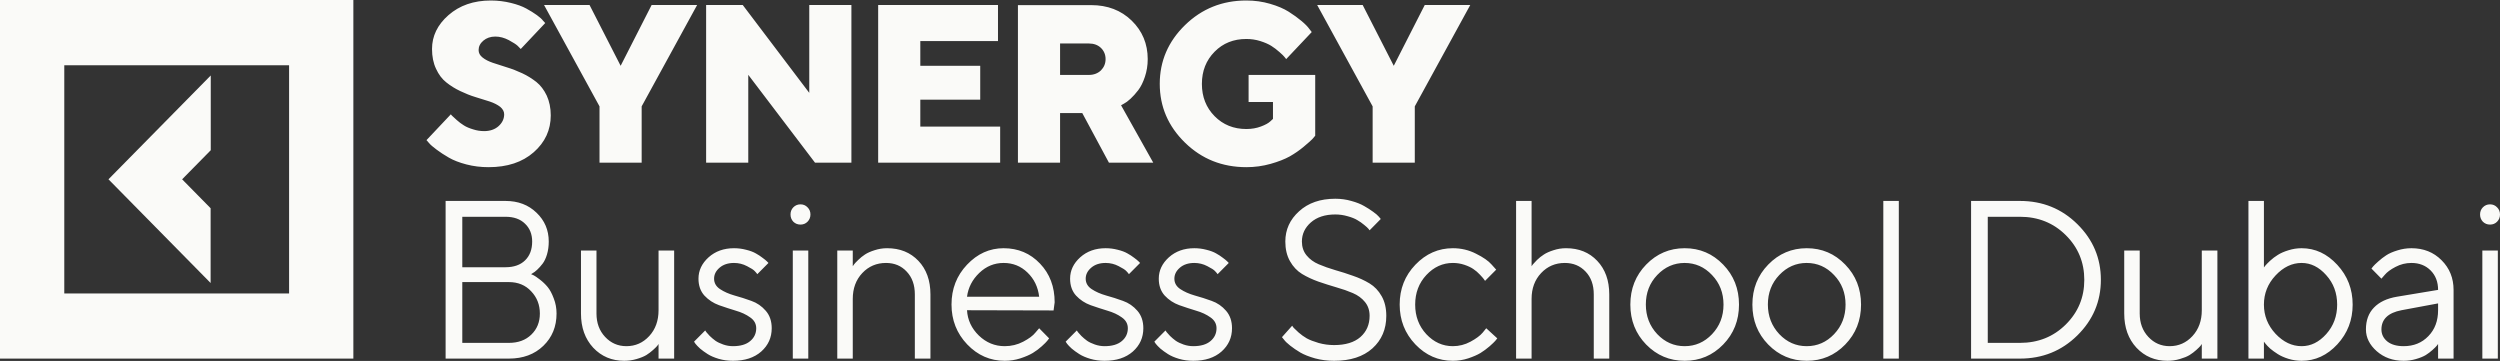
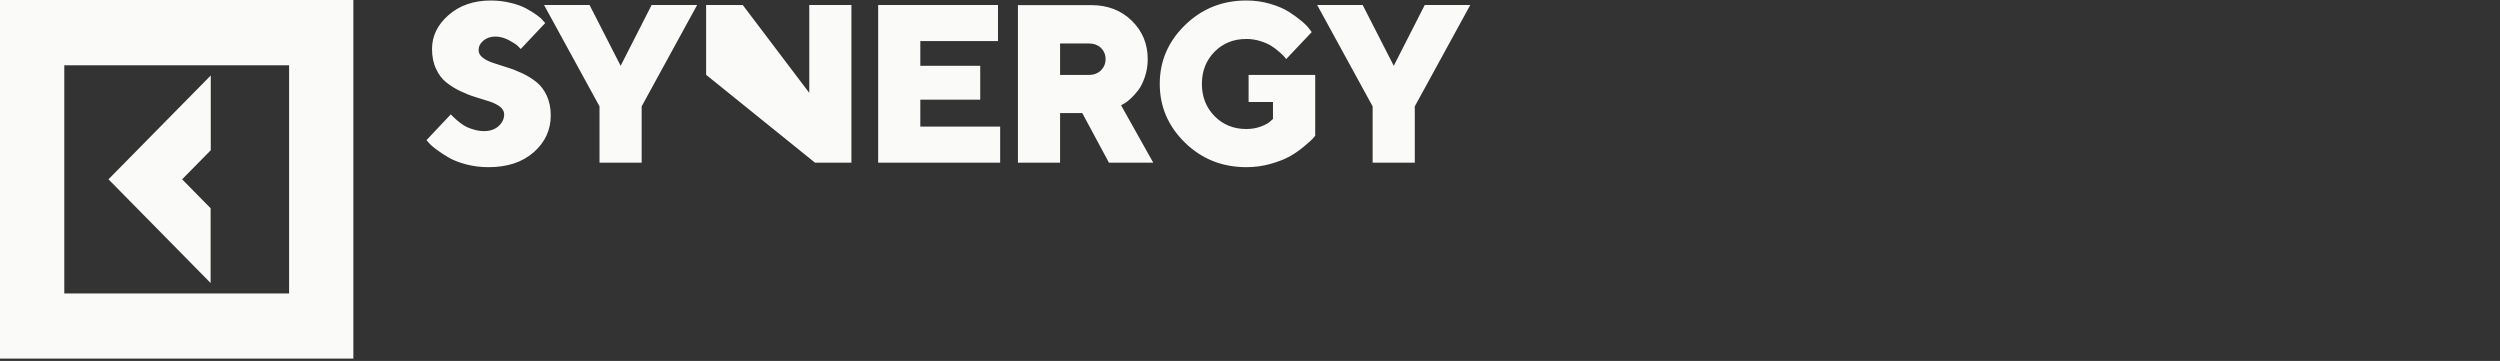
<svg xmlns="http://www.w3.org/2000/svg" width="471" height="68" viewBox="0 0 471 68" fill="none">
  <rect x="0" y="0" width="471" height="68" fill="#333333" stroke="none" />
  <path d="M39.68 53.317L20.436 33.781L39.706 14.218V28.304L34.312 33.781L39.68 39.231V53.317ZM66.574 0V67.561H0V0H66.574ZM54.463 12.296H12.111V55.292H54.463V12.296Z" fill="#FAFAF8" />
-   <path d="M94.986 21.532C94.986 22.402 94.619 23.147 93.925 23.769C93.231 24.39 92.312 24.701 91.21 24.701C90.516 24.701 89.822 24.597 89.128 24.369C88.434 24.162 87.842 23.914 87.393 23.624C86.924 23.334 86.475 23.002 86.067 22.63C85.658 22.257 85.373 22.008 85.23 21.863C85.087 21.739 84.985 21.615 84.944 21.532L80.352 26.399L80.801 26.917C81.107 27.29 81.597 27.704 82.27 28.201C82.923 28.698 83.699 29.196 84.556 29.693C85.413 30.19 86.516 30.625 87.863 30.977C89.21 31.329 90.598 31.495 92.047 31.495C95.578 31.495 98.415 30.563 100.558 28.678C102.681 26.814 103.762 24.494 103.762 21.739C103.762 20.331 103.497 19.088 103.007 18.011C102.497 16.934 101.844 16.084 101.048 15.442C100.252 14.821 99.374 14.261 98.394 13.806C97.415 13.35 96.456 12.977 95.496 12.687C94.537 12.397 93.659 12.107 92.863 11.838C92.067 11.569 91.414 11.237 90.924 10.844C90.414 10.45 90.169 9.974 90.169 9.435C90.169 8.773 90.455 8.172 91.067 7.654C91.659 7.157 92.414 6.888 93.312 6.888C94.169 6.888 95.006 7.116 95.843 7.55C96.68 8.006 97.231 8.358 97.496 8.607C97.762 8.855 97.966 9.063 98.109 9.228L102.721 4.34L102.334 3.926C102.109 3.615 101.721 3.263 101.15 2.849C100.578 2.434 99.905 2.02 99.15 1.606C98.394 1.192 97.435 0.839 96.251 0.549C95.067 0.259 93.802 0.094 92.475 0.094C89.23 0.094 86.577 1.026 84.495 2.849C82.413 4.671 81.393 6.805 81.393 9.228C81.393 10.637 81.638 11.88 82.148 12.957C82.638 14.034 83.291 14.904 84.087 15.525C84.883 16.167 85.76 16.706 86.72 17.161C87.679 17.617 88.638 18.011 89.618 18.301C90.598 18.59 91.475 18.881 92.271 19.129C93.067 19.398 93.721 19.73 94.231 20.123C94.721 20.538 94.986 20.993 94.986 21.532ZM122.766 0.943L116.929 12.397L111.071 0.943H102.499L112.949 20.04V30.646H120.888V20.04L131.339 0.943H122.766ZM152.465 0.943V17.493L139.933 0.943H133.034V30.646H140.974V14.096L153.547 30.646H160.405V0.943H152.465ZM173.387 23.852V18.777H184.674V12.397H173.387V7.737H188.022V0.943H165.447V30.646H188.43V23.852H173.387ZM191.779 30.646H199.718V21.304H203.902L208.923 30.646H217.271L211.209 19.833L211.76 19.523C212.088 19.357 212.495 19.067 212.986 18.611C213.475 18.156 213.965 17.617 214.455 16.975C214.944 16.333 215.353 15.504 215.699 14.469C216.047 13.433 216.23 12.335 216.23 11.134C216.23 8.255 215.21 5.831 213.21 3.884C211.209 1.937 208.658 0.964 205.577 0.964H191.779V30.646ZM208.291 11.134C208.291 11.983 207.985 12.687 207.413 13.267C206.822 13.827 206.065 14.117 205.148 14.117H199.718V8.193H205.148C206.065 8.193 206.822 8.462 207.413 9.021C207.985 9.58 208.291 10.285 208.291 11.134ZM234.825 31.495C236.378 31.495 237.907 31.288 239.377 30.873C240.848 30.459 242.051 29.983 242.99 29.465C243.93 28.926 244.807 28.326 245.623 27.642C246.44 26.959 246.969 26.482 247.236 26.213C247.481 25.944 247.664 25.736 247.786 25.571V14.117H235.235V19.212H239.827V22.402L239.336 22.857C238.99 23.189 238.398 23.52 237.561 23.831C236.745 24.142 235.826 24.307 234.806 24.307C232.417 24.307 230.417 23.5 228.826 21.884C227.233 20.268 226.437 18.238 226.437 15.815C226.437 13.371 227.233 11.362 228.826 9.746C230.417 8.13 232.417 7.343 234.806 7.343C235.704 7.343 236.581 7.468 237.438 7.737C238.295 8.006 238.99 8.317 239.52 8.648C240.051 8.98 240.562 9.373 241.051 9.808C241.541 10.243 241.868 10.554 241.989 10.72C242.132 10.885 242.235 11.03 242.317 11.134L247.133 6.038L246.664 5.438C246.378 5.023 245.888 4.526 245.195 3.946C244.501 3.366 243.704 2.786 242.787 2.206C241.868 1.627 240.705 1.129 239.276 0.715C237.867 0.301 236.378 0.094 234.806 0.094C230.274 0.094 226.418 1.647 223.253 4.733C220.09 7.82 218.498 11.507 218.498 15.794C218.498 20.103 220.09 23.79 223.253 26.876C226.418 29.962 230.274 31.495 234.825 31.495ZM268.423 0.943L262.585 12.397L256.728 0.943H248.156L258.605 20.04V30.646H266.546V20.04L276.996 0.943H268.423Z" fill="#FAFAF8" />
-   <path d="M100.057 51.653C100.193 51.708 100.363 51.784 100.567 51.88C100.771 51.977 101.152 52.239 101.71 52.667C102.268 53.096 102.758 53.565 103.18 54.076C103.602 54.587 103.983 55.298 104.323 56.209C104.677 57.107 104.854 58.06 104.854 59.068C104.854 61.526 104.023 63.556 102.363 65.157C100.703 66.759 98.54 67.56 95.873 67.56H83.953V37.858H95.24C97.608 37.858 99.554 38.596 101.077 40.074C102.615 41.538 103.384 43.347 103.384 45.501C103.384 46.371 103.275 47.178 103.057 47.924C102.84 48.656 102.561 49.243 102.22 49.685C101.88 50.127 101.54 50.506 101.2 50.824C100.873 51.128 100.601 51.335 100.384 51.445L100.057 51.653ZM87.096 64.598H95.873C97.628 64.598 99.036 64.08 100.098 63.045C101.173 62.009 101.71 60.683 101.71 59.068C101.71 57.425 101.166 56.03 100.077 54.884C99.002 53.724 97.601 53.144 95.873 53.144H87.096V64.598ZM95.24 40.84H87.096V50.348H95.24C96.805 50.348 98.029 49.919 98.914 49.063C99.812 48.193 100.261 47.006 100.261 45.501C100.261 44.12 99.812 43.001 98.914 42.145C98.029 41.275 96.805 40.84 95.24 40.84ZM124.071 67.56V64.805C124.017 64.888 123.935 65.005 123.826 65.157C123.717 65.296 123.459 65.551 123.051 65.924C122.656 66.283 122.227 66.607 121.765 66.897C121.302 67.174 120.69 67.422 119.928 67.643C119.179 67.864 118.404 67.974 117.601 67.974C115.261 67.974 113.315 67.153 111.764 65.51C110.226 63.852 109.457 61.705 109.457 59.068V47.199H112.376V59.068C112.376 60.849 112.92 62.32 114.009 63.48C115.097 64.64 116.431 65.219 118.009 65.219C119.71 65.219 121.146 64.585 122.316 63.314C123.486 62.044 124.071 60.421 124.071 58.446V47.199H127.01V67.56H124.071ZM144.779 49.54L142.676 51.653C142.568 51.487 142.404 51.294 142.187 51.072C141.982 50.838 141.5 50.527 140.737 50.141C139.975 49.74 139.159 49.54 138.288 49.54C137.173 49.54 136.268 49.837 135.574 50.43C134.88 51.024 134.533 51.715 134.533 52.502C134.533 53.316 134.907 53.972 135.655 54.469C136.404 54.967 137.308 55.367 138.37 55.671C139.431 55.961 140.492 56.299 141.554 56.686C142.615 57.059 143.52 57.68 144.269 58.55C145.017 59.406 145.391 60.504 145.391 61.843C145.391 63.597 144.731 65.061 143.411 66.235C142.091 67.394 140.316 67.974 138.084 67.974C137.132 67.974 136.233 67.85 135.39 67.602C134.56 67.353 133.873 67.056 133.328 66.711C132.784 66.366 132.308 66.021 131.9 65.675C131.505 65.316 131.213 65.012 131.022 64.764L130.757 64.37L132.859 62.258C132.913 62.34 132.988 62.451 133.084 62.589C133.179 62.713 133.39 62.948 133.716 63.293C134.057 63.625 134.417 63.928 134.798 64.205C135.179 64.467 135.669 64.702 136.268 64.909C136.866 65.116 137.472 65.219 138.084 65.219C139.499 65.219 140.581 64.902 141.329 64.267C142.091 63.632 142.472 62.824 142.472 61.843C142.472 61.001 142.091 60.318 141.329 59.793C140.581 59.254 139.676 58.833 138.615 58.529C137.567 58.212 136.512 57.866 135.451 57.494C134.39 57.107 133.478 56.506 132.716 55.692C131.968 54.863 131.594 53.8 131.594 52.502C131.594 50.969 132.226 49.63 133.492 48.483C134.771 47.337 136.37 46.764 138.288 46.764C139.064 46.764 139.819 46.861 140.554 47.054C141.302 47.234 141.914 47.462 142.391 47.738C142.867 48 143.289 48.276 143.656 48.566C144.037 48.843 144.309 49.063 144.473 49.229L144.779 49.54ZM149.362 67.56V47.199H152.281V67.56H149.362ZM149.464 41.772C149.11 41.4 148.933 40.944 148.933 40.405C148.933 39.867 149.11 39.418 149.464 39.059C149.832 38.686 150.281 38.5 150.811 38.5C151.342 38.5 151.784 38.686 152.138 39.059C152.505 39.418 152.689 39.867 152.689 40.405C152.689 40.944 152.505 41.4 152.138 41.772C151.784 42.131 151.342 42.311 150.811 42.311C150.281 42.311 149.832 42.131 149.464 41.772ZM160.661 47.199V50.161C160.715 50.078 160.797 49.961 160.905 49.809C161.014 49.657 161.273 49.381 161.681 48.981C162.089 48.58 162.518 48.235 162.966 47.945C163.429 47.641 164.035 47.372 164.783 47.137C165.545 46.889 166.327 46.764 167.131 46.764C169.552 46.764 171.518 47.558 173.029 49.146C174.54 50.734 175.295 52.84 175.295 55.464V67.56H172.356V55.464C172.356 53.682 171.845 52.253 170.825 51.176C169.818 50.085 168.518 49.54 166.926 49.54C165.144 49.54 163.655 50.175 162.456 51.445C161.259 52.716 160.661 54.338 160.661 56.313V67.56H157.742V47.199H160.661ZM198.492 58.488L182.185 58.446C182.294 60.283 183.036 61.871 184.409 63.211C185.798 64.55 187.423 65.219 189.287 65.219C190.539 65.219 191.703 64.936 192.778 64.37C193.853 63.804 194.615 63.238 195.063 62.672L195.777 61.843L197.656 63.749C197.573 63.859 197.452 64.018 197.288 64.225C197.138 64.419 196.799 64.757 196.268 65.24C195.751 65.71 195.186 66.131 194.574 66.504C193.975 66.863 193.192 67.201 192.226 67.519C191.275 67.823 190.294 67.974 189.287 67.974C186.553 67.974 184.198 66.946 182.226 64.888C180.253 62.817 179.265 60.311 179.265 57.369C179.265 54.428 180.238 51.929 182.185 49.871C184.143 47.8 186.444 46.764 189.083 46.764C191.819 46.764 194.105 47.731 195.941 49.664C197.778 51.584 198.697 54.014 198.697 56.955L198.492 58.488ZM193.574 51.342C192.335 50.141 190.838 49.54 189.083 49.54C187.327 49.54 185.798 50.168 184.491 51.425C183.185 52.681 182.415 54.173 182.185 55.899H195.777C195.56 54.062 194.826 52.543 193.574 51.342ZM214.792 49.54L212.689 51.653C212.58 51.487 212.418 51.294 212.199 51.072C211.996 50.838 211.512 50.527 210.75 50.141C209.989 49.74 209.172 49.54 208.301 49.54C207.184 49.54 206.28 49.837 205.587 50.43C204.892 51.024 204.546 51.715 204.546 52.502C204.546 53.316 204.919 53.972 205.668 54.469C206.416 54.967 207.321 55.367 208.383 55.671C209.445 55.961 210.505 56.299 211.567 56.686C212.627 57.059 213.533 57.68 214.282 58.55C215.03 59.406 215.404 60.504 215.404 61.843C215.404 63.597 214.745 65.061 213.424 66.235C212.104 67.394 210.328 67.974 208.097 67.974C207.144 67.974 206.246 67.85 205.403 67.602C204.573 67.353 203.885 67.056 203.341 66.711C202.797 66.366 202.321 66.021 201.912 65.675C201.517 65.316 201.225 65.012 201.035 64.764L200.769 64.37L202.872 62.258C202.927 62.34 203.002 62.451 203.096 62.589C203.192 62.713 203.403 62.948 203.729 63.293C204.068 63.625 204.43 63.928 204.81 64.205C205.192 64.467 205.682 64.702 206.28 64.909C206.879 65.116 207.485 65.219 208.097 65.219C209.511 65.219 210.594 64.902 211.343 64.267C212.104 63.632 212.484 62.824 212.484 61.843C212.484 61.001 212.104 60.318 211.343 59.793C210.594 59.254 209.688 58.833 208.628 58.529C207.581 58.212 206.525 57.866 205.463 57.494C204.403 57.107 203.49 56.506 202.729 55.692C201.98 54.863 201.607 53.8 201.607 52.502C201.607 50.969 202.238 49.63 203.505 48.483C204.783 47.337 206.382 46.764 208.301 46.764C209.076 46.764 209.831 46.861 210.567 47.054C211.315 47.234 211.927 47.462 212.403 47.738C212.879 48 213.301 48.276 213.67 48.566C214.05 48.843 214.322 49.063 214.485 49.229L214.792 49.54ZM231.499 49.54L229.396 51.653C229.287 51.487 229.125 51.294 228.907 51.072C228.702 50.838 228.219 50.527 227.457 50.141C226.695 49.74 225.879 49.54 225.008 49.54C223.893 49.54 222.987 49.837 222.293 50.43C221.6 51.024 221.253 51.715 221.253 52.502C221.253 53.316 221.626 53.972 222.375 54.469C223.123 54.967 224.028 55.367 225.09 55.671C226.151 55.961 227.212 56.299 228.274 56.686C229.336 57.059 230.24 57.68 230.989 58.55C231.737 59.406 232.111 60.504 232.111 61.843C232.111 63.597 231.451 65.061 230.131 66.235C228.811 67.394 227.035 67.974 224.804 67.974C223.852 67.974 222.953 67.85 222.11 67.602C221.28 67.353 220.593 67.056 220.048 66.711C219.504 66.366 219.028 66.021 218.619 65.675C218.224 65.316 217.932 65.012 217.742 64.764L217.477 64.37L219.578 62.258C219.634 62.34 219.708 62.451 219.804 62.589C219.898 62.713 220.109 62.948 220.436 63.293C220.777 63.625 221.137 63.928 221.517 64.205C221.899 64.467 222.389 64.702 222.987 64.909C223.586 65.116 224.192 65.219 224.804 65.219C226.22 65.219 227.301 64.902 228.05 64.267C228.811 63.632 229.193 62.824 229.193 61.843C229.193 61.001 228.811 60.318 228.05 59.793C227.301 59.254 226.397 58.833 225.335 58.529C224.287 58.212 223.232 57.866 222.172 57.494C221.11 57.107 220.199 56.506 219.436 55.692C218.687 54.863 218.314 53.8 218.314 52.502C218.314 50.969 218.947 49.63 220.212 48.483C221.491 47.337 223.089 46.764 225.008 46.764C225.783 46.764 226.54 46.861 227.273 47.054C228.022 47.234 228.634 47.462 229.11 47.738C229.587 48 230.008 48.276 230.377 48.566C230.756 48.843 231.029 49.063 231.193 49.229L231.499 49.54ZM258.034 59.503C258.034 58.481 257.742 57.611 257.157 56.893C256.573 56.175 255.809 55.616 254.871 55.215C253.945 54.815 252.919 54.456 251.789 54.138C250.659 53.807 249.53 53.448 248.4 53.061C247.272 52.66 246.237 52.177 245.299 51.611C244.373 51.045 243.618 50.244 243.034 49.208C242.448 48.173 242.155 46.937 242.155 45.501C242.155 43.264 243.019 41.365 244.747 39.805C246.476 38.23 248.748 37.443 251.565 37.443C252.625 37.443 253.632 37.581 254.585 37.858C255.551 38.12 256.353 38.438 256.993 38.81C257.633 39.169 258.204 39.535 258.708 39.908C259.211 40.267 259.572 40.578 259.789 40.84L260.137 41.255L258.034 43.388C257.98 43.305 257.899 43.202 257.79 43.077C257.68 42.939 257.422 42.705 257.014 42.373C256.605 42.028 256.17 41.724 255.707 41.462C255.259 41.185 254.653 40.944 253.892 40.737C253.143 40.516 252.367 40.405 251.565 40.405C249.646 40.405 248.114 40.902 246.973 41.897C245.843 42.891 245.278 44.092 245.278 45.501C245.278 46.523 245.57 47.393 246.156 48.111C246.741 48.829 247.502 49.388 248.442 49.788C249.381 50.189 250.415 50.555 251.544 50.886C252.674 51.204 253.796 51.563 254.912 51.963C256.042 52.35 257.076 52.826 258.015 53.392C258.953 53.959 259.715 54.759 260.301 55.795C260.885 56.817 261.178 58.053 261.178 59.503C261.178 62.016 260.307 64.06 258.565 65.634C256.824 67.194 254.415 67.974 251.339 67.974C250.089 67.974 248.897 67.823 247.769 67.519C246.638 67.201 245.713 66.835 244.992 66.421C244.271 65.993 243.631 65.558 243.074 65.116C242.516 64.674 242.128 64.301 241.91 63.998L241.522 63.521L243.441 61.367C243.495 61.45 243.591 61.581 243.727 61.761C243.876 61.926 244.19 62.223 244.666 62.651C245.141 63.066 245.653 63.431 246.197 63.749C246.754 64.053 247.502 64.343 248.442 64.619C249.381 64.881 250.347 65.012 251.339 65.012C253.489 65.012 255.144 64.508 256.3 63.5C257.456 62.478 258.034 61.146 258.034 59.503ZM266.659 64.888C264.687 62.817 263.699 60.311 263.699 57.369C263.699 54.428 264.687 51.929 266.659 49.871C268.645 47.8 271 46.764 273.721 46.764C275.286 46.764 276.741 47.109 278.089 47.8C279.45 48.477 280.422 49.153 281.009 49.83L281.885 50.803L279.783 52.916C279.729 52.833 279.648 52.716 279.537 52.564C279.429 52.412 279.185 52.136 278.804 51.735C278.437 51.335 278.034 50.99 277.599 50.7C277.164 50.396 276.598 50.127 275.905 49.892C275.212 49.657 274.483 49.54 273.721 49.54C271.803 49.54 270.136 50.299 268.72 51.818C267.319 53.323 266.619 55.181 266.619 57.39C266.619 59.586 267.319 61.443 268.72 62.962C270.136 64.467 271.803 65.219 273.721 65.219C274.892 65.219 276.001 64.936 277.048 64.37C278.096 63.804 278.857 63.238 279.334 62.672L280.008 61.843L282.09 63.749C282.007 63.859 281.879 64.018 281.702 64.225C281.538 64.419 281.184 64.757 280.64 65.24C280.096 65.71 279.524 66.131 278.925 66.504C278.328 66.863 277.552 67.201 276.598 67.519C275.66 67.823 274.7 67.974 273.721 67.974C270.987 67.974 268.632 66.946 266.659 64.888ZM288.551 37.858V50.161C288.605 50.078 288.687 49.961 288.796 49.809C288.918 49.657 289.176 49.381 289.571 48.981C289.98 48.58 290.415 48.235 290.878 47.945C291.341 47.641 291.946 47.372 292.695 47.137C293.442 46.889 294.224 46.764 295.041 46.764C297.464 46.764 299.422 47.558 300.919 49.146C302.429 50.734 303.184 52.84 303.184 55.464V67.56H300.266V55.464C300.266 53.682 299.757 52.253 298.735 51.176C297.715 50.085 296.408 49.54 294.817 49.54C293.034 49.54 291.544 50.175 290.347 51.445C289.15 52.716 288.551 54.338 288.551 56.313V67.56H285.631V37.858H288.551ZM322.546 62.962C323.988 61.443 324.709 59.586 324.709 57.39C324.709 55.181 323.988 53.323 322.546 51.818C321.117 50.299 319.396 49.54 317.382 49.54C315.382 49.54 313.661 50.299 312.217 51.818C310.788 53.323 310.076 55.174 310.076 57.369C310.076 59.551 310.788 61.408 312.217 62.941C313.661 64.46 315.382 65.219 317.382 65.219C319.396 65.219 321.117 64.467 322.546 62.962ZM310.136 64.909C308.15 62.865 307.156 60.359 307.156 57.39C307.156 54.407 308.15 51.894 310.136 49.85C312.136 47.793 314.559 46.764 317.402 46.764C320.245 46.764 322.661 47.793 324.647 49.85C326.635 51.894 327.628 54.407 327.628 57.39C327.628 60.359 326.635 62.865 324.647 64.909C322.661 66.953 320.245 67.974 317.402 67.974C314.559 67.974 312.136 66.953 310.136 64.909ZM345.538 62.962C346.982 61.443 347.703 59.586 347.703 57.39C347.703 55.181 346.982 53.323 345.538 51.818C344.109 50.299 342.388 49.54 340.375 49.54C338.374 49.54 336.653 50.299 335.211 51.818C333.782 53.323 333.068 55.174 333.068 57.369C333.068 59.551 333.782 61.408 335.211 62.941C336.653 64.46 338.374 65.219 340.375 65.219C342.388 65.219 344.109 64.467 345.538 62.962ZM333.13 64.909C331.142 62.865 330.15 60.359 330.15 57.39C330.15 54.407 331.142 51.894 333.13 49.85C335.13 47.793 337.551 46.764 340.396 46.764C343.239 46.764 345.655 47.793 347.641 49.85C349.629 51.894 350.621 54.407 350.621 57.39C350.621 60.359 349.629 62.865 347.641 64.909C345.655 66.953 343.239 67.974 340.396 67.974C337.551 67.974 335.13 66.953 333.13 64.909ZM357.736 37.858V67.56H354.817V37.858H357.736ZM371.351 37.858H380.556C384.816 37.858 388.422 39.314 391.374 42.228C394.328 45.142 395.804 48.635 395.804 52.709C395.804 56.782 394.328 60.276 391.374 63.19C388.422 66.103 384.816 67.56 380.556 67.56H371.351V37.858ZM380.556 40.84H374.495V64.598H380.556C383.986 64.598 386.863 63.445 389.19 61.139C391.517 58.833 392.681 56.03 392.681 52.73C392.681 49.415 391.517 46.605 389.19 44.299C386.863 41.993 383.986 40.84 380.556 40.84ZM414.818 67.56V64.805C414.763 64.888 414.681 65.005 414.573 65.157C414.464 65.296 414.204 65.551 413.796 65.924C413.402 66.283 412.973 66.607 412.51 66.897C412.048 67.174 411.435 67.422 410.674 67.643C409.925 67.864 409.149 67.974 408.347 67.974C406.007 67.974 404.06 67.153 402.51 65.51C400.972 63.852 400.204 61.705 400.204 59.068V47.199H403.122V59.068C403.122 60.849 403.666 62.32 404.755 63.48C405.843 64.64 407.176 65.219 408.755 65.219C410.456 65.219 411.892 64.585 413.062 63.314C414.232 62.044 414.818 60.421 414.818 58.446V47.199H417.757V67.56H414.818ZM428.707 51.901C427.251 53.461 426.523 55.291 426.523 57.39C426.523 59.475 427.251 61.305 428.707 62.879C430.177 64.439 431.817 65.219 433.626 65.219C435.355 65.219 436.899 64.46 438.26 62.941C439.634 61.408 440.321 59.558 440.321 57.39C440.321 55.208 439.634 53.358 438.26 51.839C436.899 50.306 435.355 49.54 433.626 49.54C431.817 49.54 430.177 50.327 428.707 51.901ZM426.523 37.858V50.389C426.579 50.306 426.673 50.182 426.809 50.016C426.959 49.837 427.251 49.54 427.688 49.125C428.136 48.711 428.62 48.345 429.136 48.028C429.652 47.696 430.313 47.406 431.115 47.158C431.932 46.895 432.768 46.764 433.626 46.764C436.185 46.764 438.422 47.807 440.342 49.892C442.274 51.977 443.24 54.477 443.24 57.39C443.24 60.29 442.28 62.782 440.361 64.867C438.443 66.939 436.198 67.974 433.626 67.974C432.768 67.974 431.939 67.85 431.137 67.602C430.347 67.353 429.68 67.056 429.136 66.711C428.592 66.366 428.116 66.021 427.707 65.675C427.313 65.316 427.02 65.012 426.83 64.764L426.523 64.37V67.56H423.606V37.858H426.523ZM451.599 55.899L459.335 54.614C459.335 53.109 458.865 51.887 457.927 50.948C456.987 50.009 455.784 49.54 454.314 49.54C453.252 49.54 452.252 49.788 451.313 50.285C450.388 50.769 449.714 51.266 449.293 51.777L448.66 52.502L446.781 50.596C446.864 50.486 446.973 50.348 447.109 50.182C447.259 50.002 447.571 49.699 448.048 49.27C448.537 48.829 449.048 48.435 449.579 48.09C450.109 47.745 450.804 47.441 451.661 47.178C452.531 46.902 453.416 46.764 454.314 46.764C456.6 46.764 458.49 47.517 459.988 49.022C461.498 50.527 462.253 52.391 462.253 54.614V67.56H459.335V64.805C459.28 64.888 459.192 65.005 459.07 65.157C458.96 65.296 458.702 65.551 458.294 65.924C457.899 66.283 457.471 66.607 457.008 66.897C456.545 67.174 455.933 67.422 455.171 67.643C454.423 67.864 453.647 67.974 452.845 67.974C450.844 67.974 449.157 67.374 447.782 66.172C446.421 64.971 445.741 63.597 445.741 62.05C445.741 60.352 446.244 58.985 447.252 57.949C448.259 56.9 449.707 56.216 451.599 55.899ZM452.845 65.219C454.735 65.219 456.287 64.591 457.498 63.335C458.723 62.078 459.335 60.449 459.335 58.446V57.162L452.435 58.446C449.932 58.93 448.673 60.131 448.66 62.05C448.66 62.962 449.027 63.721 449.763 64.329C450.511 64.923 451.537 65.219 452.845 65.219ZM467.673 67.56V47.199H470.592V67.56H467.673ZM467.775 41.772C467.421 41.4 467.244 40.944 467.244 40.405C467.244 39.867 467.421 39.418 467.775 39.059C468.144 38.686 468.592 38.5 469.123 38.5C469.654 38.5 470.095 38.686 470.449 39.059C470.816 39.418 471 39.867 471 40.405C471 40.944 470.816 41.4 470.449 41.772C470.095 42.131 469.654 42.311 469.123 42.311C468.592 42.311 468.144 42.131 467.775 41.772Z" fill="#FAFAF8" />
+   <path d="M94.986 21.532C94.986 22.402 94.619 23.147 93.925 23.769C93.231 24.39 92.312 24.701 91.21 24.701C90.516 24.701 89.822 24.597 89.128 24.369C88.434 24.162 87.842 23.914 87.393 23.624C86.924 23.334 86.475 23.002 86.067 22.63C85.658 22.257 85.373 22.008 85.23 21.863C85.087 21.739 84.985 21.615 84.944 21.532L80.352 26.399L80.801 26.917C81.107 27.29 81.597 27.704 82.27 28.201C82.923 28.698 83.699 29.196 84.556 29.693C85.413 30.19 86.516 30.625 87.863 30.977C89.21 31.329 90.598 31.495 92.047 31.495C95.578 31.495 98.415 30.563 100.558 28.678C102.681 26.814 103.762 24.494 103.762 21.739C103.762 20.331 103.497 19.088 103.007 18.011C102.497 16.934 101.844 16.084 101.048 15.442C100.252 14.821 99.374 14.261 98.394 13.806C97.415 13.35 96.456 12.977 95.496 12.687C94.537 12.397 93.659 12.107 92.863 11.838C92.067 11.569 91.414 11.237 90.924 10.844C90.414 10.45 90.169 9.974 90.169 9.435C90.169 8.773 90.455 8.172 91.067 7.654C91.659 7.157 92.414 6.888 93.312 6.888C94.169 6.888 95.006 7.116 95.843 7.55C96.68 8.006 97.231 8.358 97.496 8.607C97.762 8.855 97.966 9.063 98.109 9.228L102.721 4.34L102.334 3.926C102.109 3.615 101.721 3.263 101.15 2.849C100.578 2.434 99.905 2.02 99.15 1.606C98.394 1.192 97.435 0.839 96.251 0.549C95.067 0.259 93.802 0.094 92.475 0.094C89.23 0.094 86.577 1.026 84.495 2.849C82.413 4.671 81.393 6.805 81.393 9.228C81.393 10.637 81.638 11.88 82.148 12.957C82.638 14.034 83.291 14.904 84.087 15.525C84.883 16.167 85.76 16.706 86.72 17.161C87.679 17.617 88.638 18.011 89.618 18.301C90.598 18.59 91.475 18.881 92.271 19.129C93.067 19.398 93.721 19.73 94.231 20.123C94.721 20.538 94.986 20.993 94.986 21.532ZM122.766 0.943L116.929 12.397L111.071 0.943H102.499L112.949 20.04V30.646H120.888V20.04L131.339 0.943H122.766ZM152.465 0.943V17.493L139.933 0.943H133.034V30.646V14.096L153.547 30.646H160.405V0.943H152.465ZM173.387 23.852V18.777H184.674V12.397H173.387V7.737H188.022V0.943H165.447V30.646H188.43V23.852H173.387ZM191.779 30.646H199.718V21.304H203.902L208.923 30.646H217.271L211.209 19.833L211.76 19.523C212.088 19.357 212.495 19.067 212.986 18.611C213.475 18.156 213.965 17.617 214.455 16.975C214.944 16.333 215.353 15.504 215.699 14.469C216.047 13.433 216.23 12.335 216.23 11.134C216.23 8.255 215.21 5.831 213.21 3.884C211.209 1.937 208.658 0.964 205.577 0.964H191.779V30.646ZM208.291 11.134C208.291 11.983 207.985 12.687 207.413 13.267C206.822 13.827 206.065 14.117 205.148 14.117H199.718V8.193H205.148C206.065 8.193 206.822 8.462 207.413 9.021C207.985 9.58 208.291 10.285 208.291 11.134ZM234.825 31.495C236.378 31.495 237.907 31.288 239.377 30.873C240.848 30.459 242.051 29.983 242.99 29.465C243.93 28.926 244.807 28.326 245.623 27.642C246.44 26.959 246.969 26.482 247.236 26.213C247.481 25.944 247.664 25.736 247.786 25.571V14.117H235.235V19.212H239.827V22.402L239.336 22.857C238.99 23.189 238.398 23.52 237.561 23.831C236.745 24.142 235.826 24.307 234.806 24.307C232.417 24.307 230.417 23.5 228.826 21.884C227.233 20.268 226.437 18.238 226.437 15.815C226.437 13.371 227.233 11.362 228.826 9.746C230.417 8.13 232.417 7.343 234.806 7.343C235.704 7.343 236.581 7.468 237.438 7.737C238.295 8.006 238.99 8.317 239.52 8.648C240.051 8.98 240.562 9.373 241.051 9.808C241.541 10.243 241.868 10.554 241.989 10.72C242.132 10.885 242.235 11.03 242.317 11.134L247.133 6.038L246.664 5.438C246.378 5.023 245.888 4.526 245.195 3.946C244.501 3.366 243.704 2.786 242.787 2.206C241.868 1.627 240.705 1.129 239.276 0.715C237.867 0.301 236.378 0.094 234.806 0.094C230.274 0.094 226.418 1.647 223.253 4.733C220.09 7.82 218.498 11.507 218.498 15.794C218.498 20.103 220.09 23.79 223.253 26.876C226.418 29.962 230.274 31.495 234.825 31.495ZM268.423 0.943L262.585 12.397L256.728 0.943H248.156L258.605 20.04V30.646H266.546V20.04L276.996 0.943H268.423Z" fill="#FAFAF8" />
</svg>